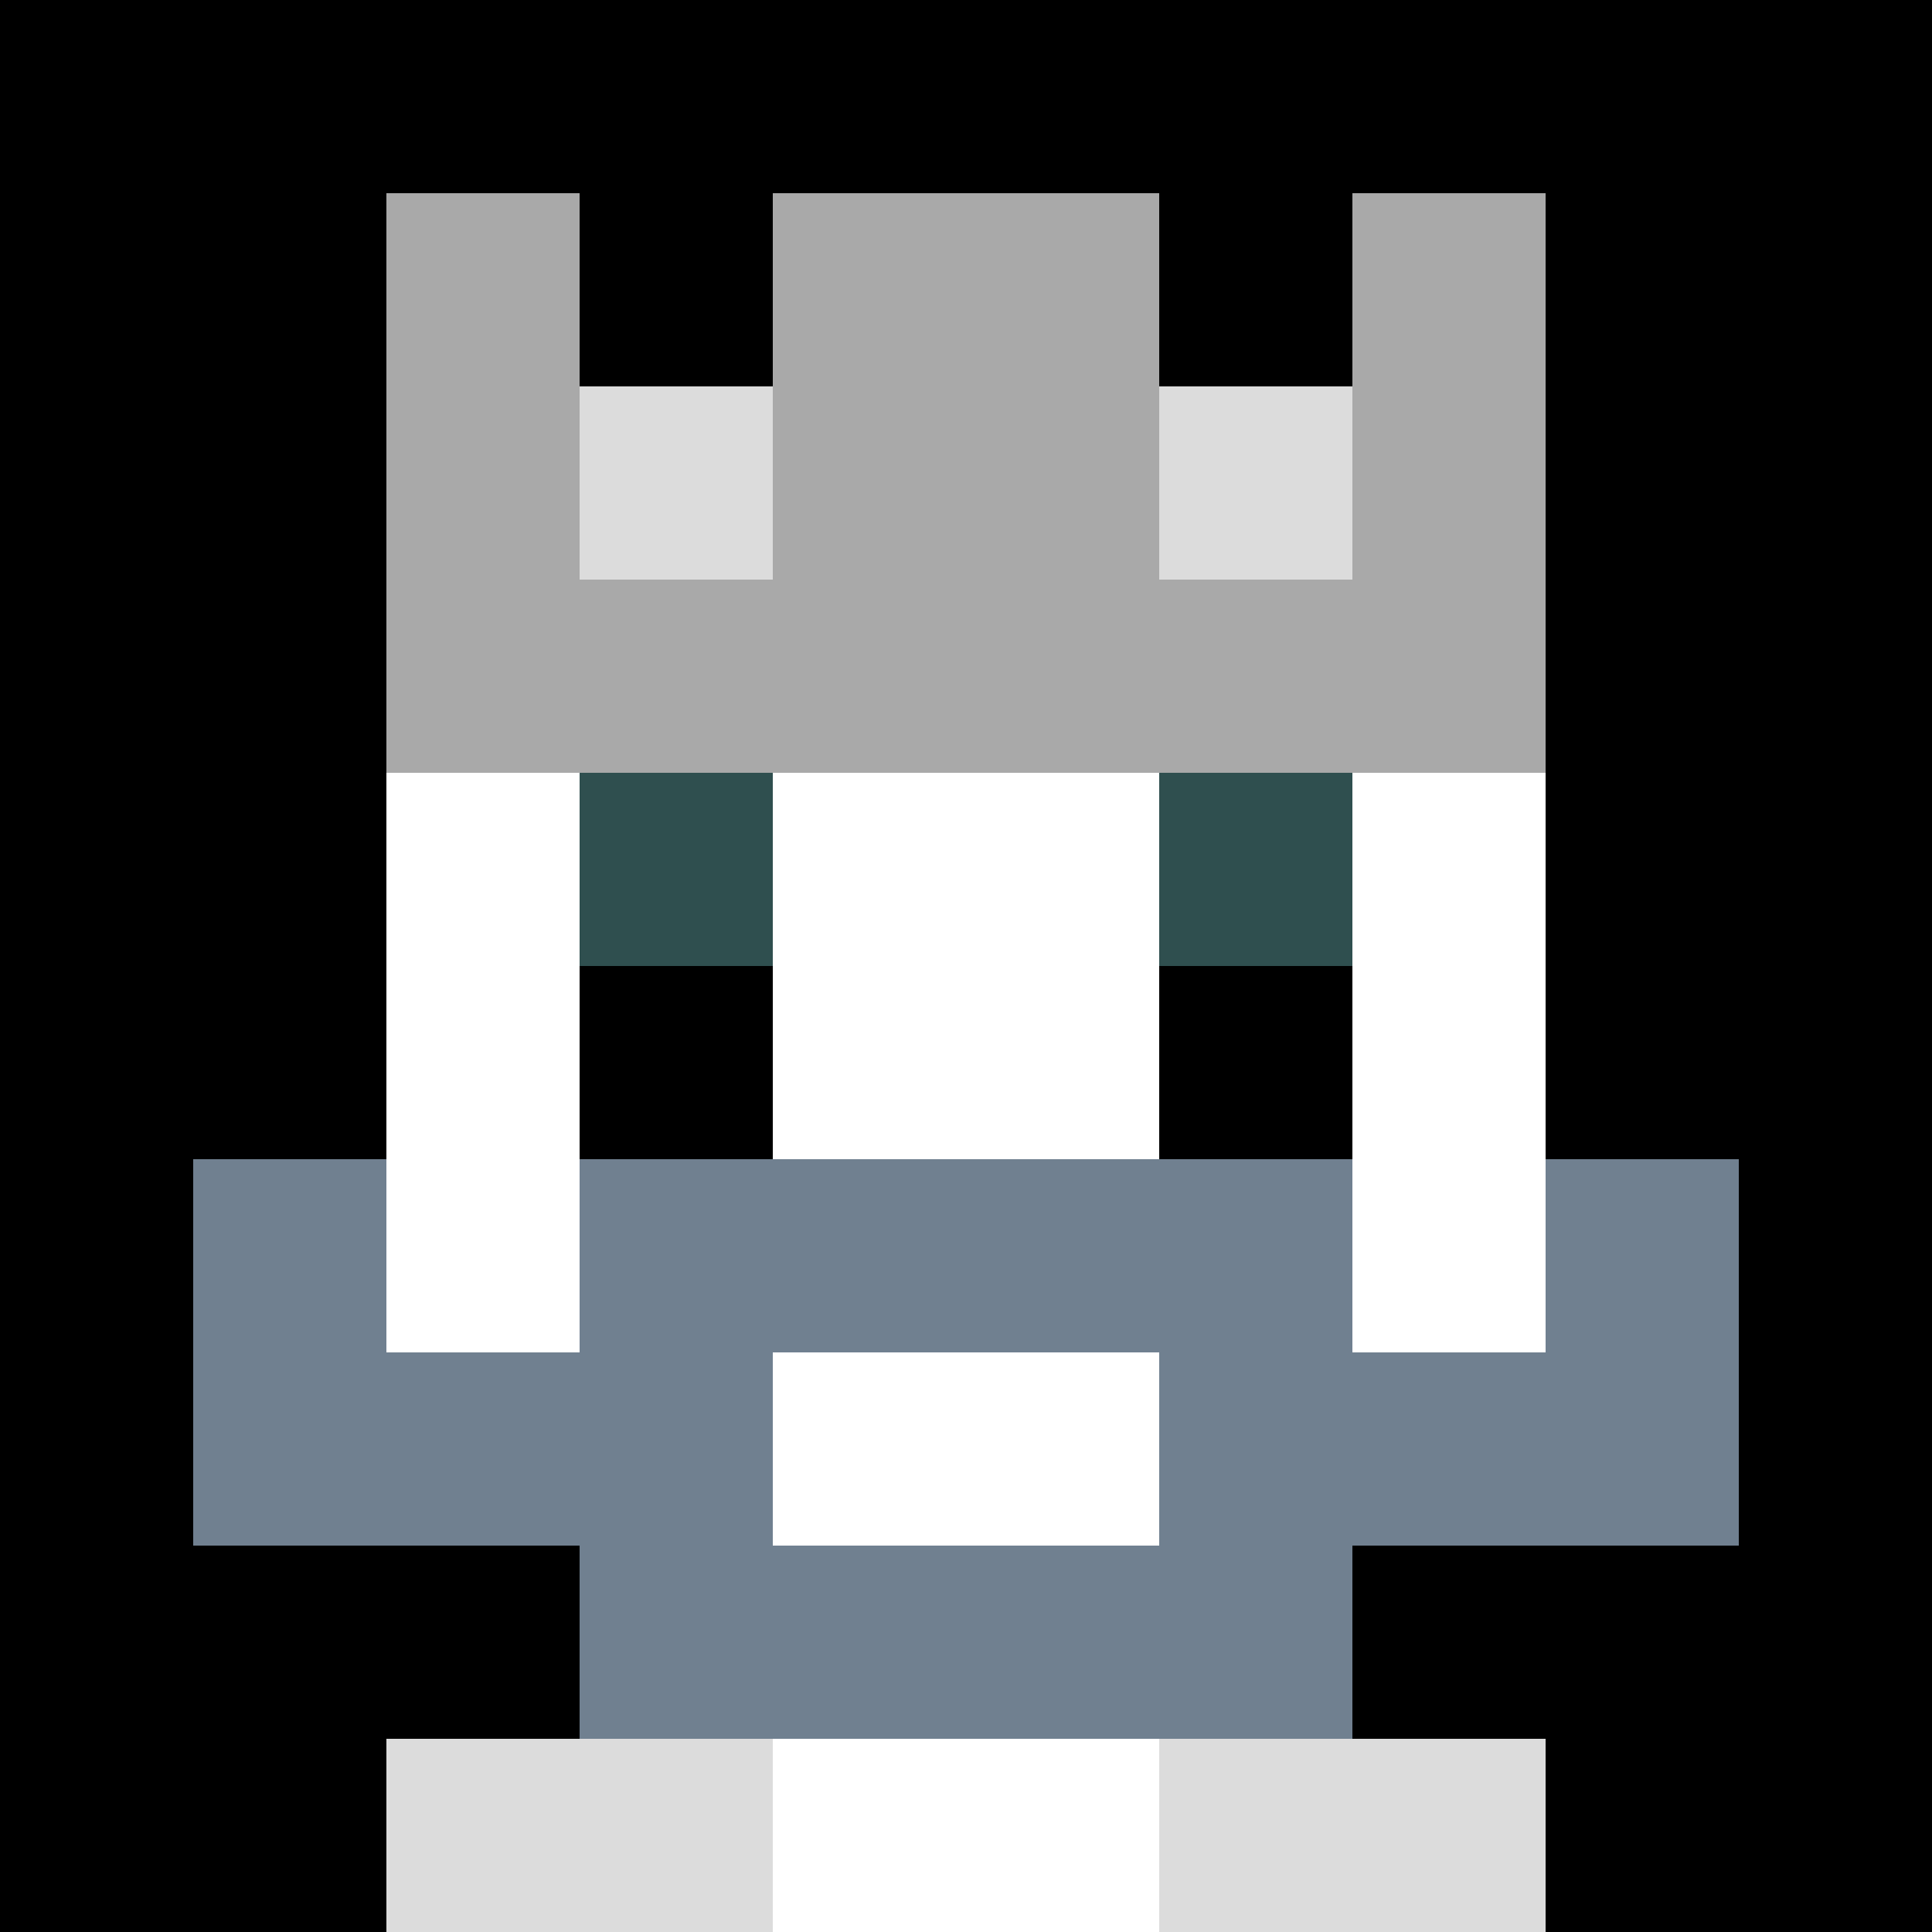
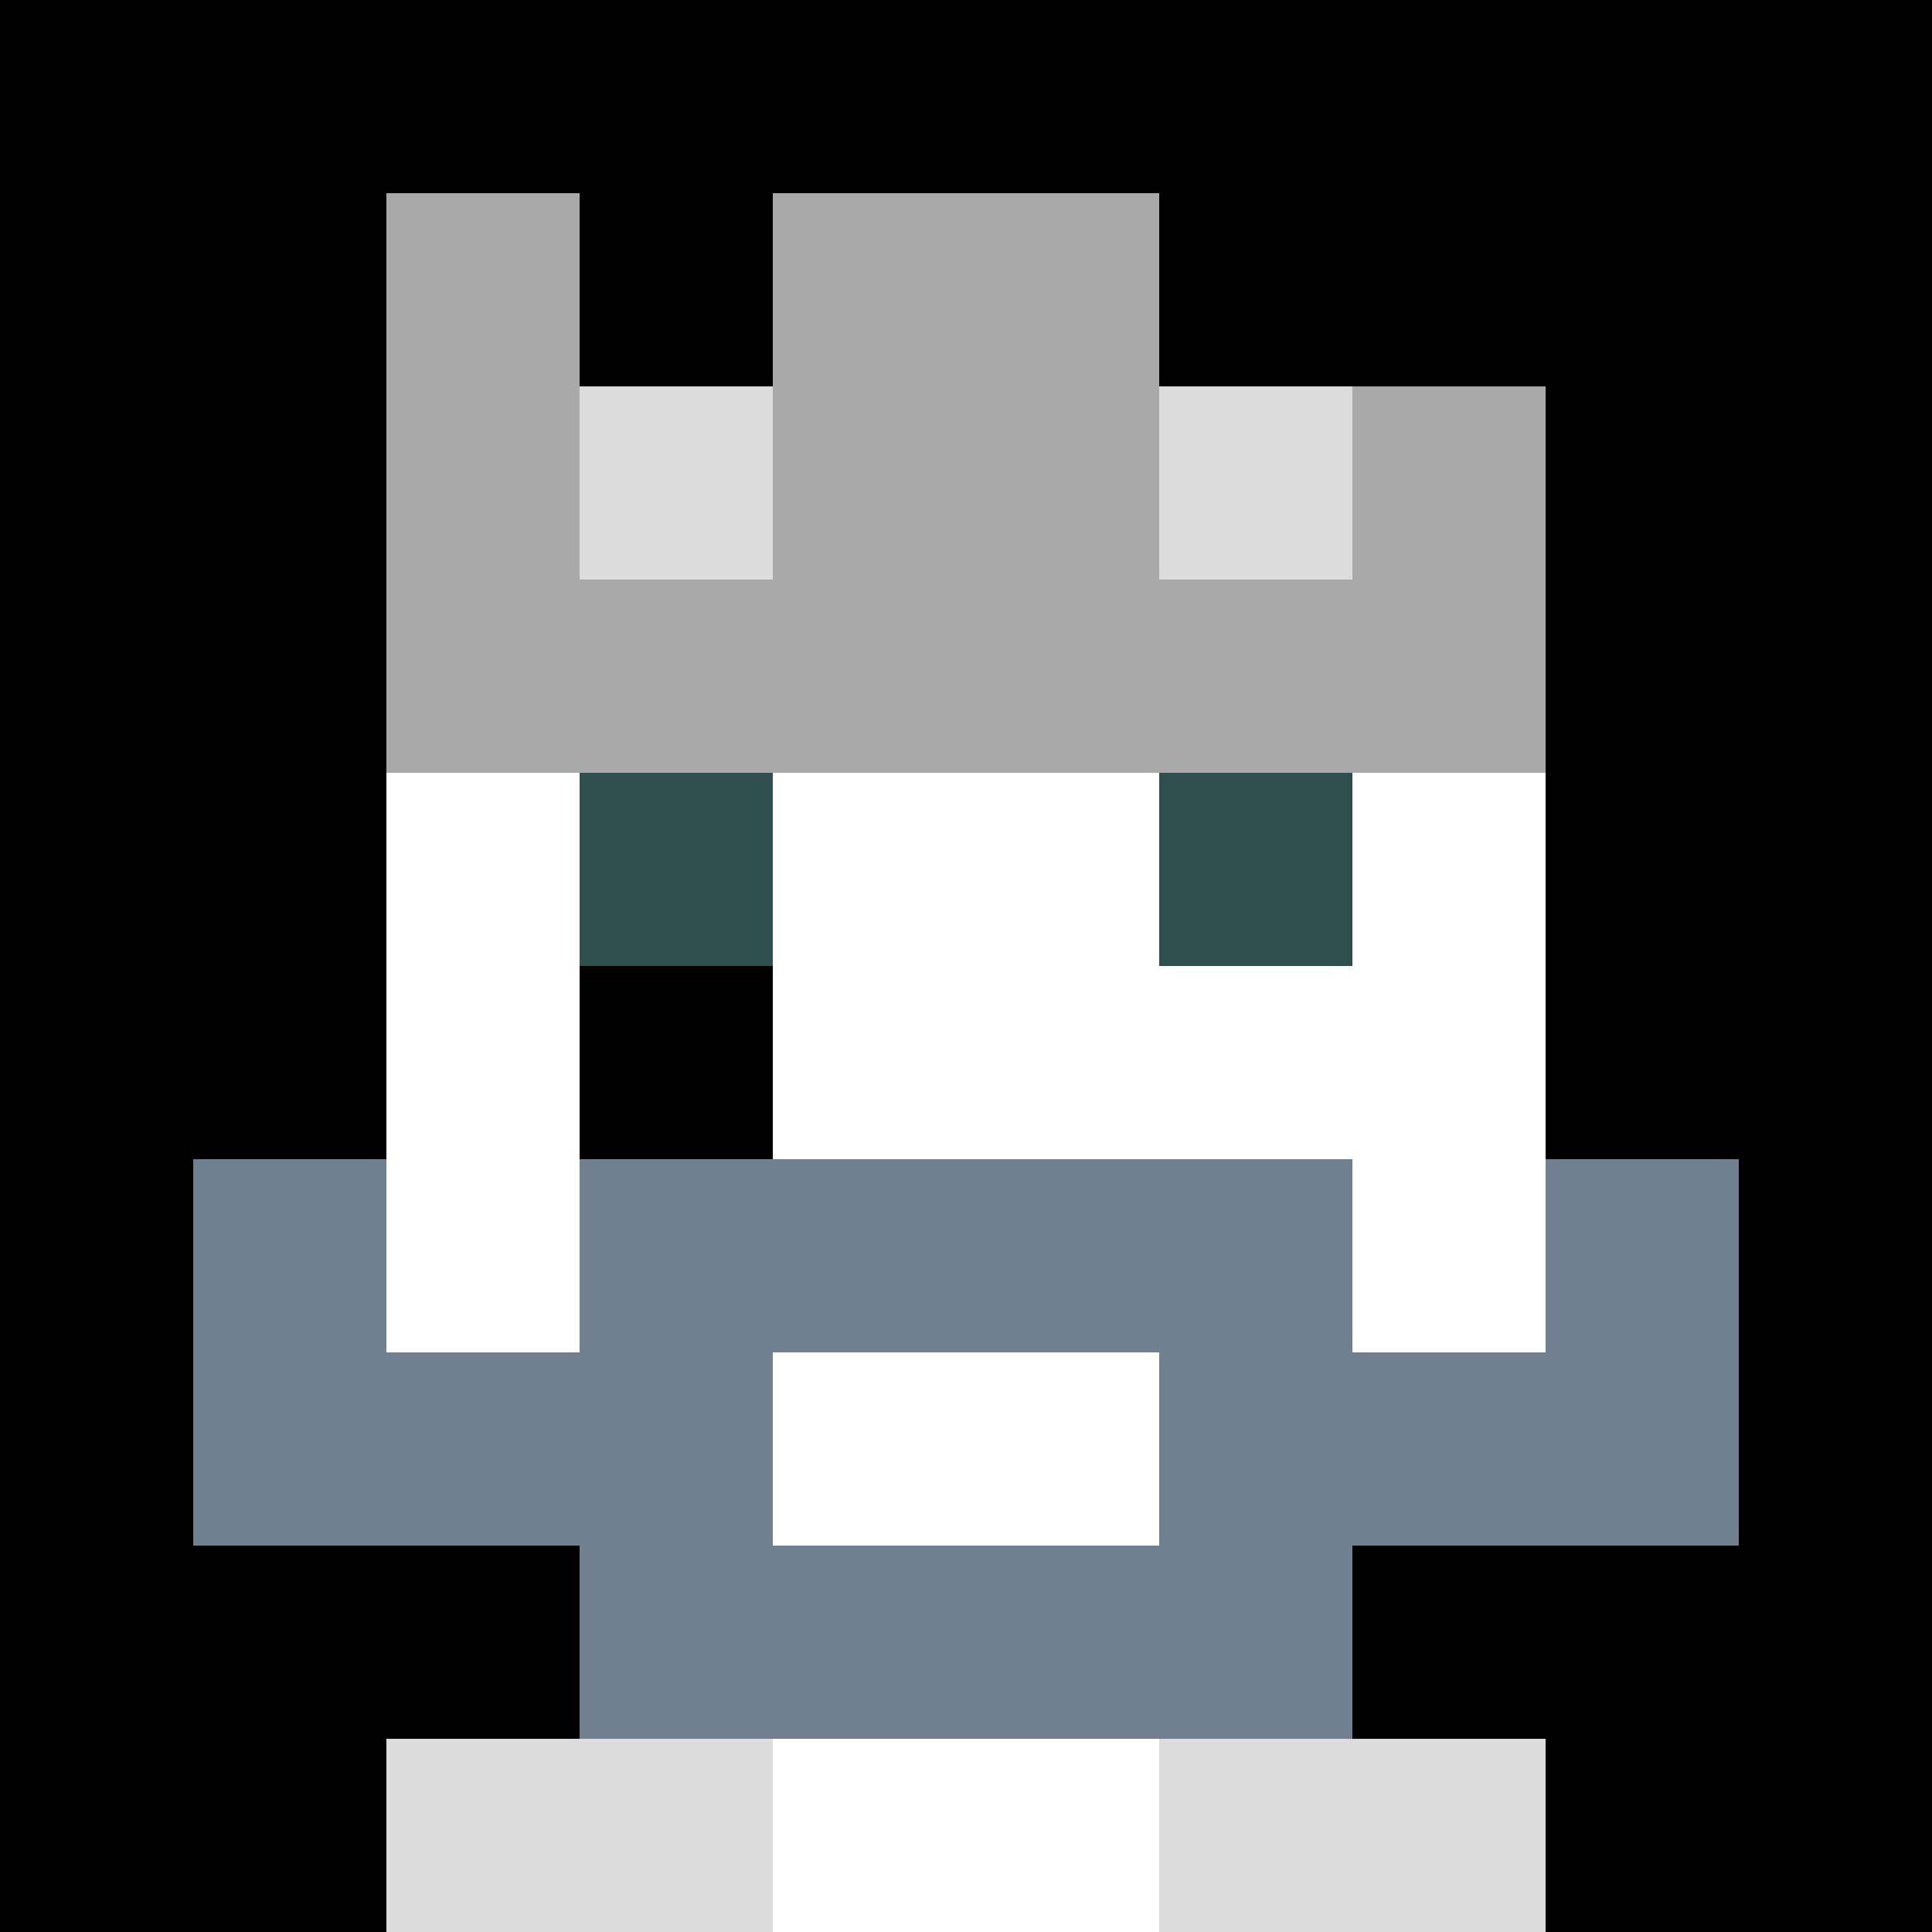
<svg xmlns="http://www.w3.org/2000/svg" version="1.1" width="941" height="941" viewBox="0 0 941 941">
  <title>'goose-pfp-royal' by Dmitri Cherniak</title>
  <desc>The Goose Is Loose (Black Edition)</desc>
  <rect width="100%" height="100%" fill="#FFFFFF" />
  <g>
    <g id="0-0">
      <rect x="0" y="0" height="941" width="941" fill="#000000" />
      <g>
        <rect id="0-0-3-2-4-7" x="282.3" y="188.2" width="376.4" height="658.7" fill="#FFFFFF" />
        <rect id="0-0-2-3-6-5" x="188.2" y="282.3" width="564.6" height="470.5" fill="#FFFFFF" />
        <rect id="0-0-4-8-2-2" x="376.4" y="752.8" width="188.2" height="188.2" fill="#FFFFFF" />
        <rect id="0-0-1-7-8-1" x="94.1" y="658.7" width="752.8" height="94.1" fill="#708090" />
        <rect id="0-0-3-6-4-3" x="282.3" y="564.6" width="376.4" height="282.3" fill="#708090" />
        <rect id="0-0-4-7-2-1" x="376.4" y="658.7" width="188.2" height="94.1" fill="#FFFFFF" />
        <rect id="0-0-1-6-1-2" x="94.1" y="564.6" width="94.1" height="188.2" fill="#708090" />
        <rect id="0-0-8-6-1-2" x="752.8" y="564.6" width="94.1" height="188.2" fill="#708090" />
        <rect id="0-0-3-4-1-1" x="282.3" y="376.4" width="94.1" height="94.1" fill="#2F4F4F" />
        <rect id="0-0-6-4-1-1" x="564.6" y="376.4" width="94.1" height="94.1" fill="#2F4F4F" />
        <rect id="0-0-3-5-1-1" x="282.3" y="470.5" width="94.1" height="94.1" fill="#000000" />
-         <rect id="0-0-6-5-1-1" x="564.6" y="470.5" width="94.1" height="94.1" fill="#000000" />
        <rect id="0-0-2-1-1-2" x="188.2" y="94.1" width="94.1" height="188.2" fill="#A9A9A9" />
        <rect id="0-0-4-1-2-2" x="376.4" y="94.1" width="188.2" height="188.2" fill="#A9A9A9" />
-         <rect id="0-0-7-1-1-2" x="658.7" y="94.1" width="94.1" height="188.2" fill="#A9A9A9" />
        <rect id="0-0-2-2-6-2" x="188.2" y="188.2" width="564.6" height="188.2" fill="#A9A9A9" />
        <rect id="0-0-3-2-1-1" x="282.3" y="188.2" width="94.1" height="94.1" fill="#DCDCDC" />
        <rect id="0-0-6-2-1-1" x="564.6" y="188.2" width="94.1" height="94.1" fill="#DCDCDC" />
        <rect id="0-0-2-9-2-1" x="188.2" y="846.9" width="188.2" height="94.1" fill="#DCDCDC" />
        <rect id="0-0-6-9-2-1" x="564.6" y="846.9" width="188.2" height="94.1" fill="#DCDCDC" />
      </g>
    </g>
  </g>
</svg>